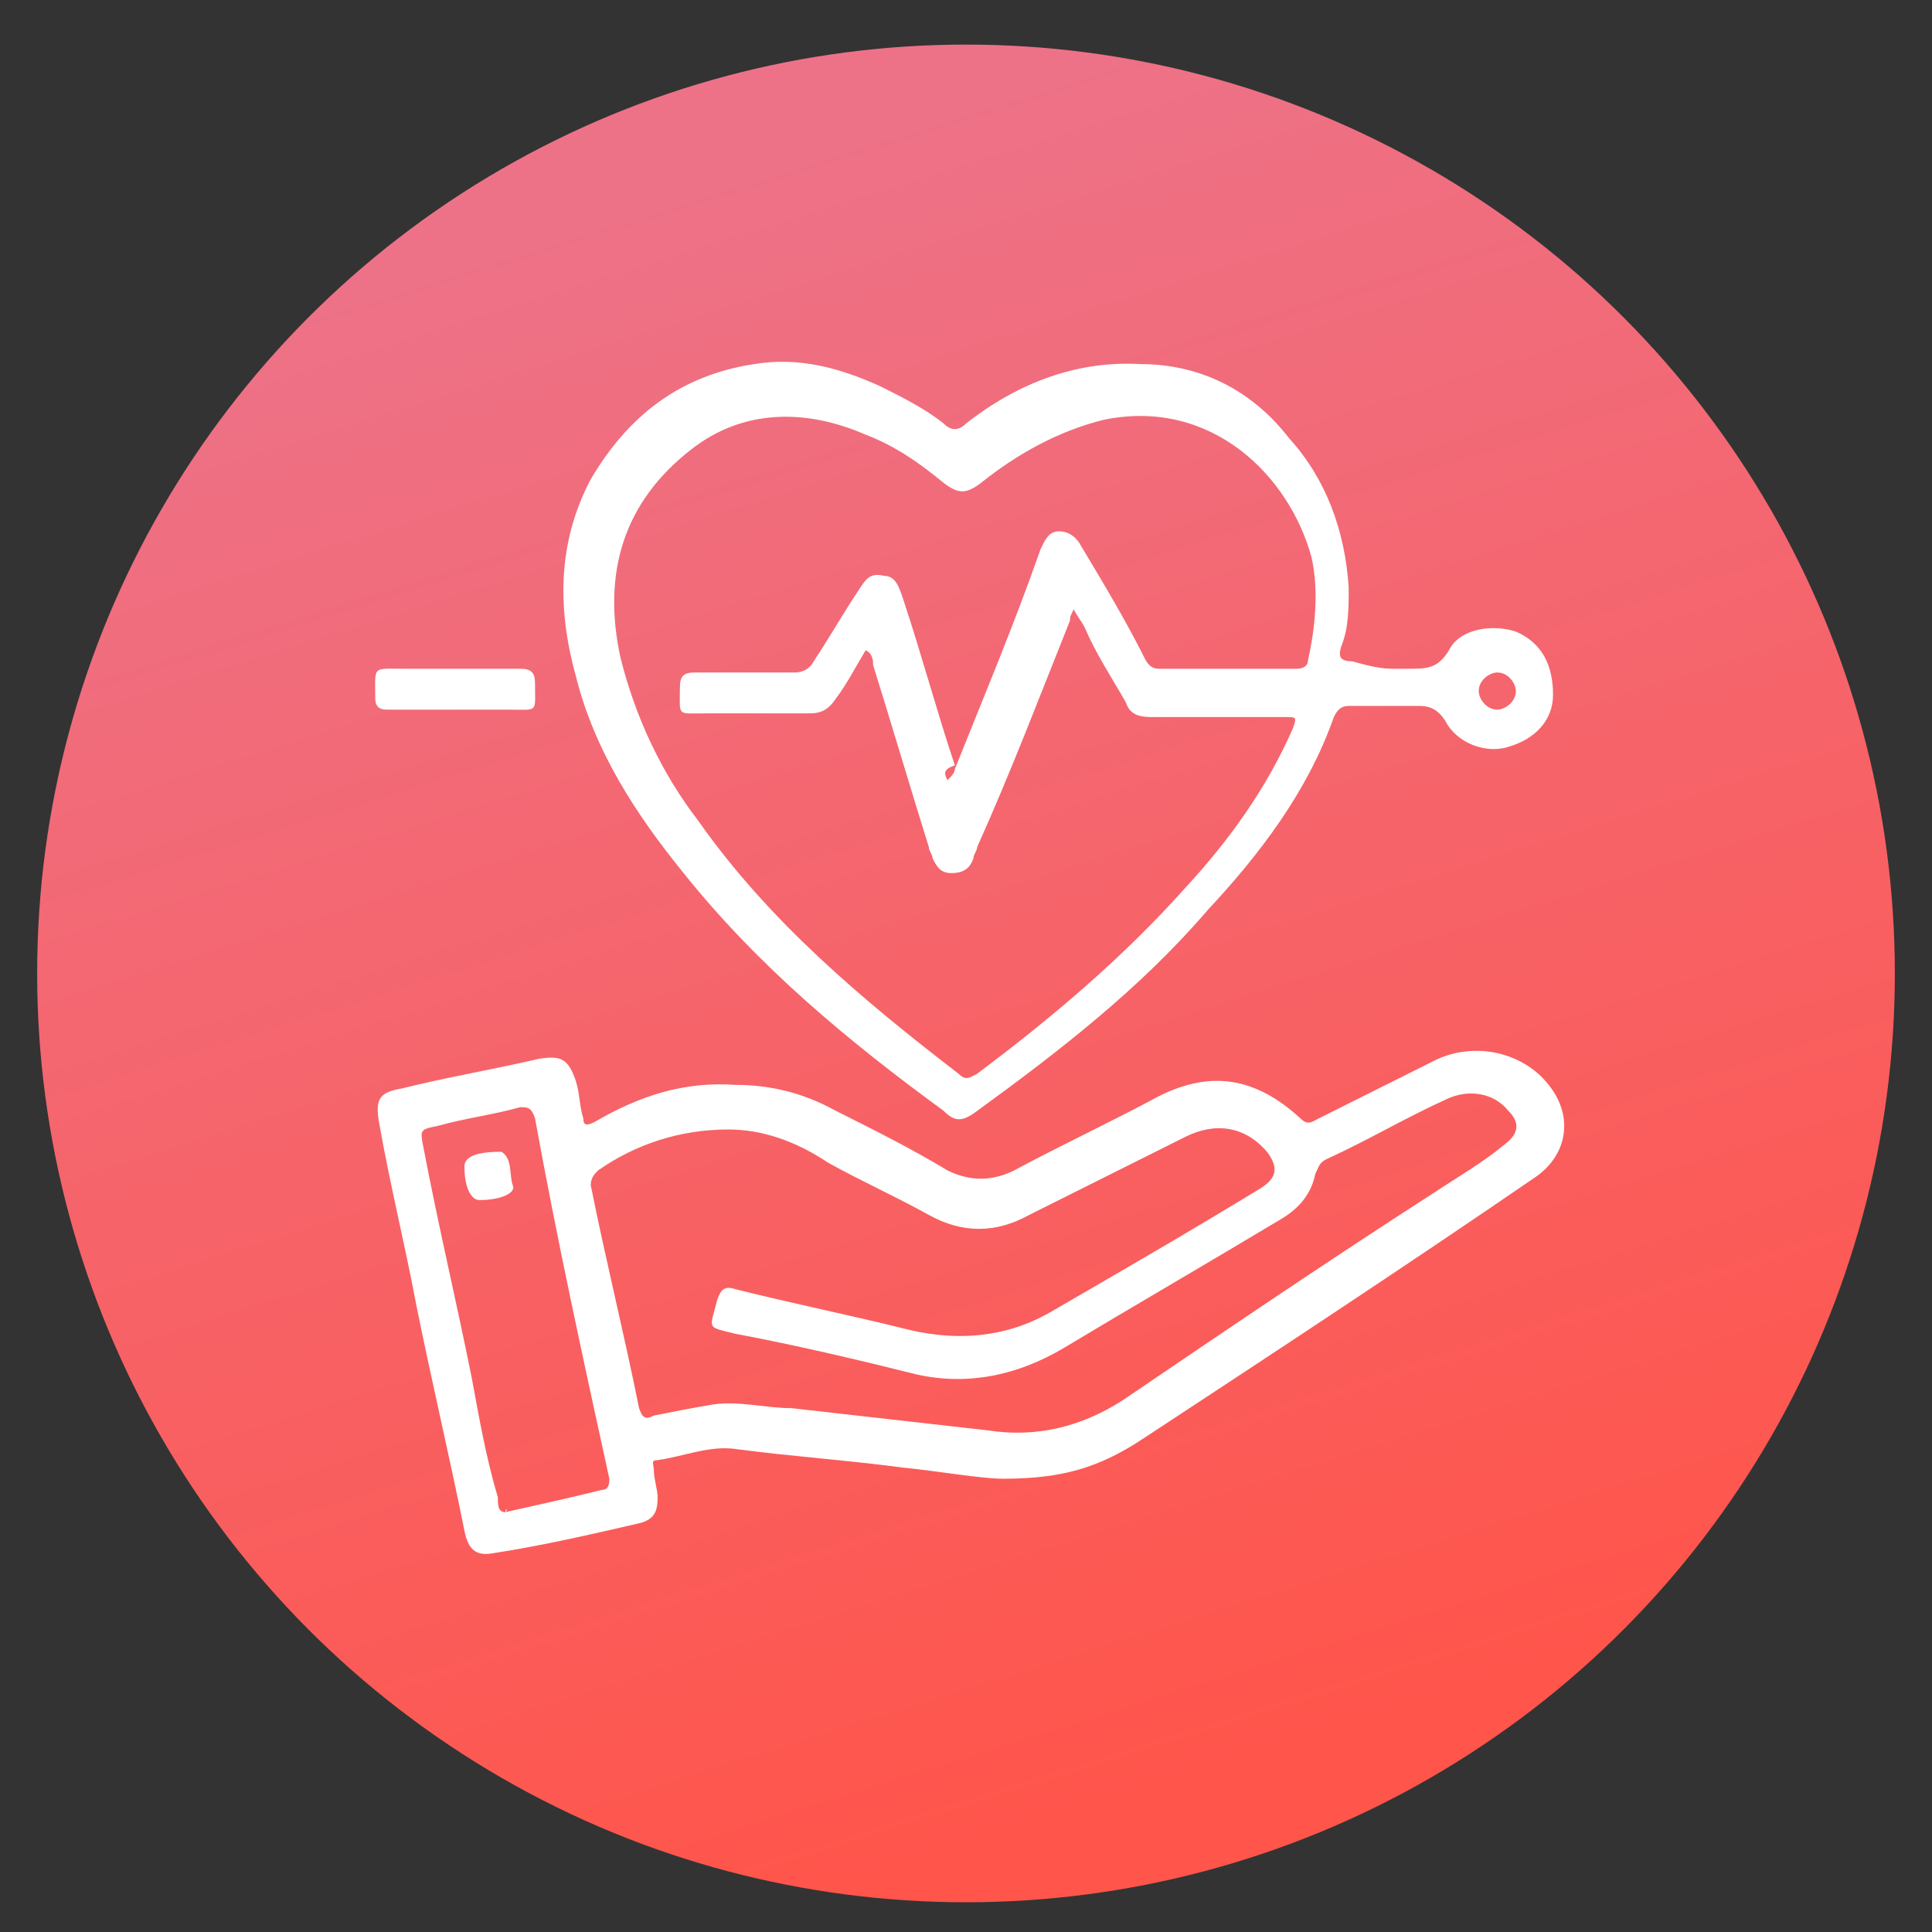
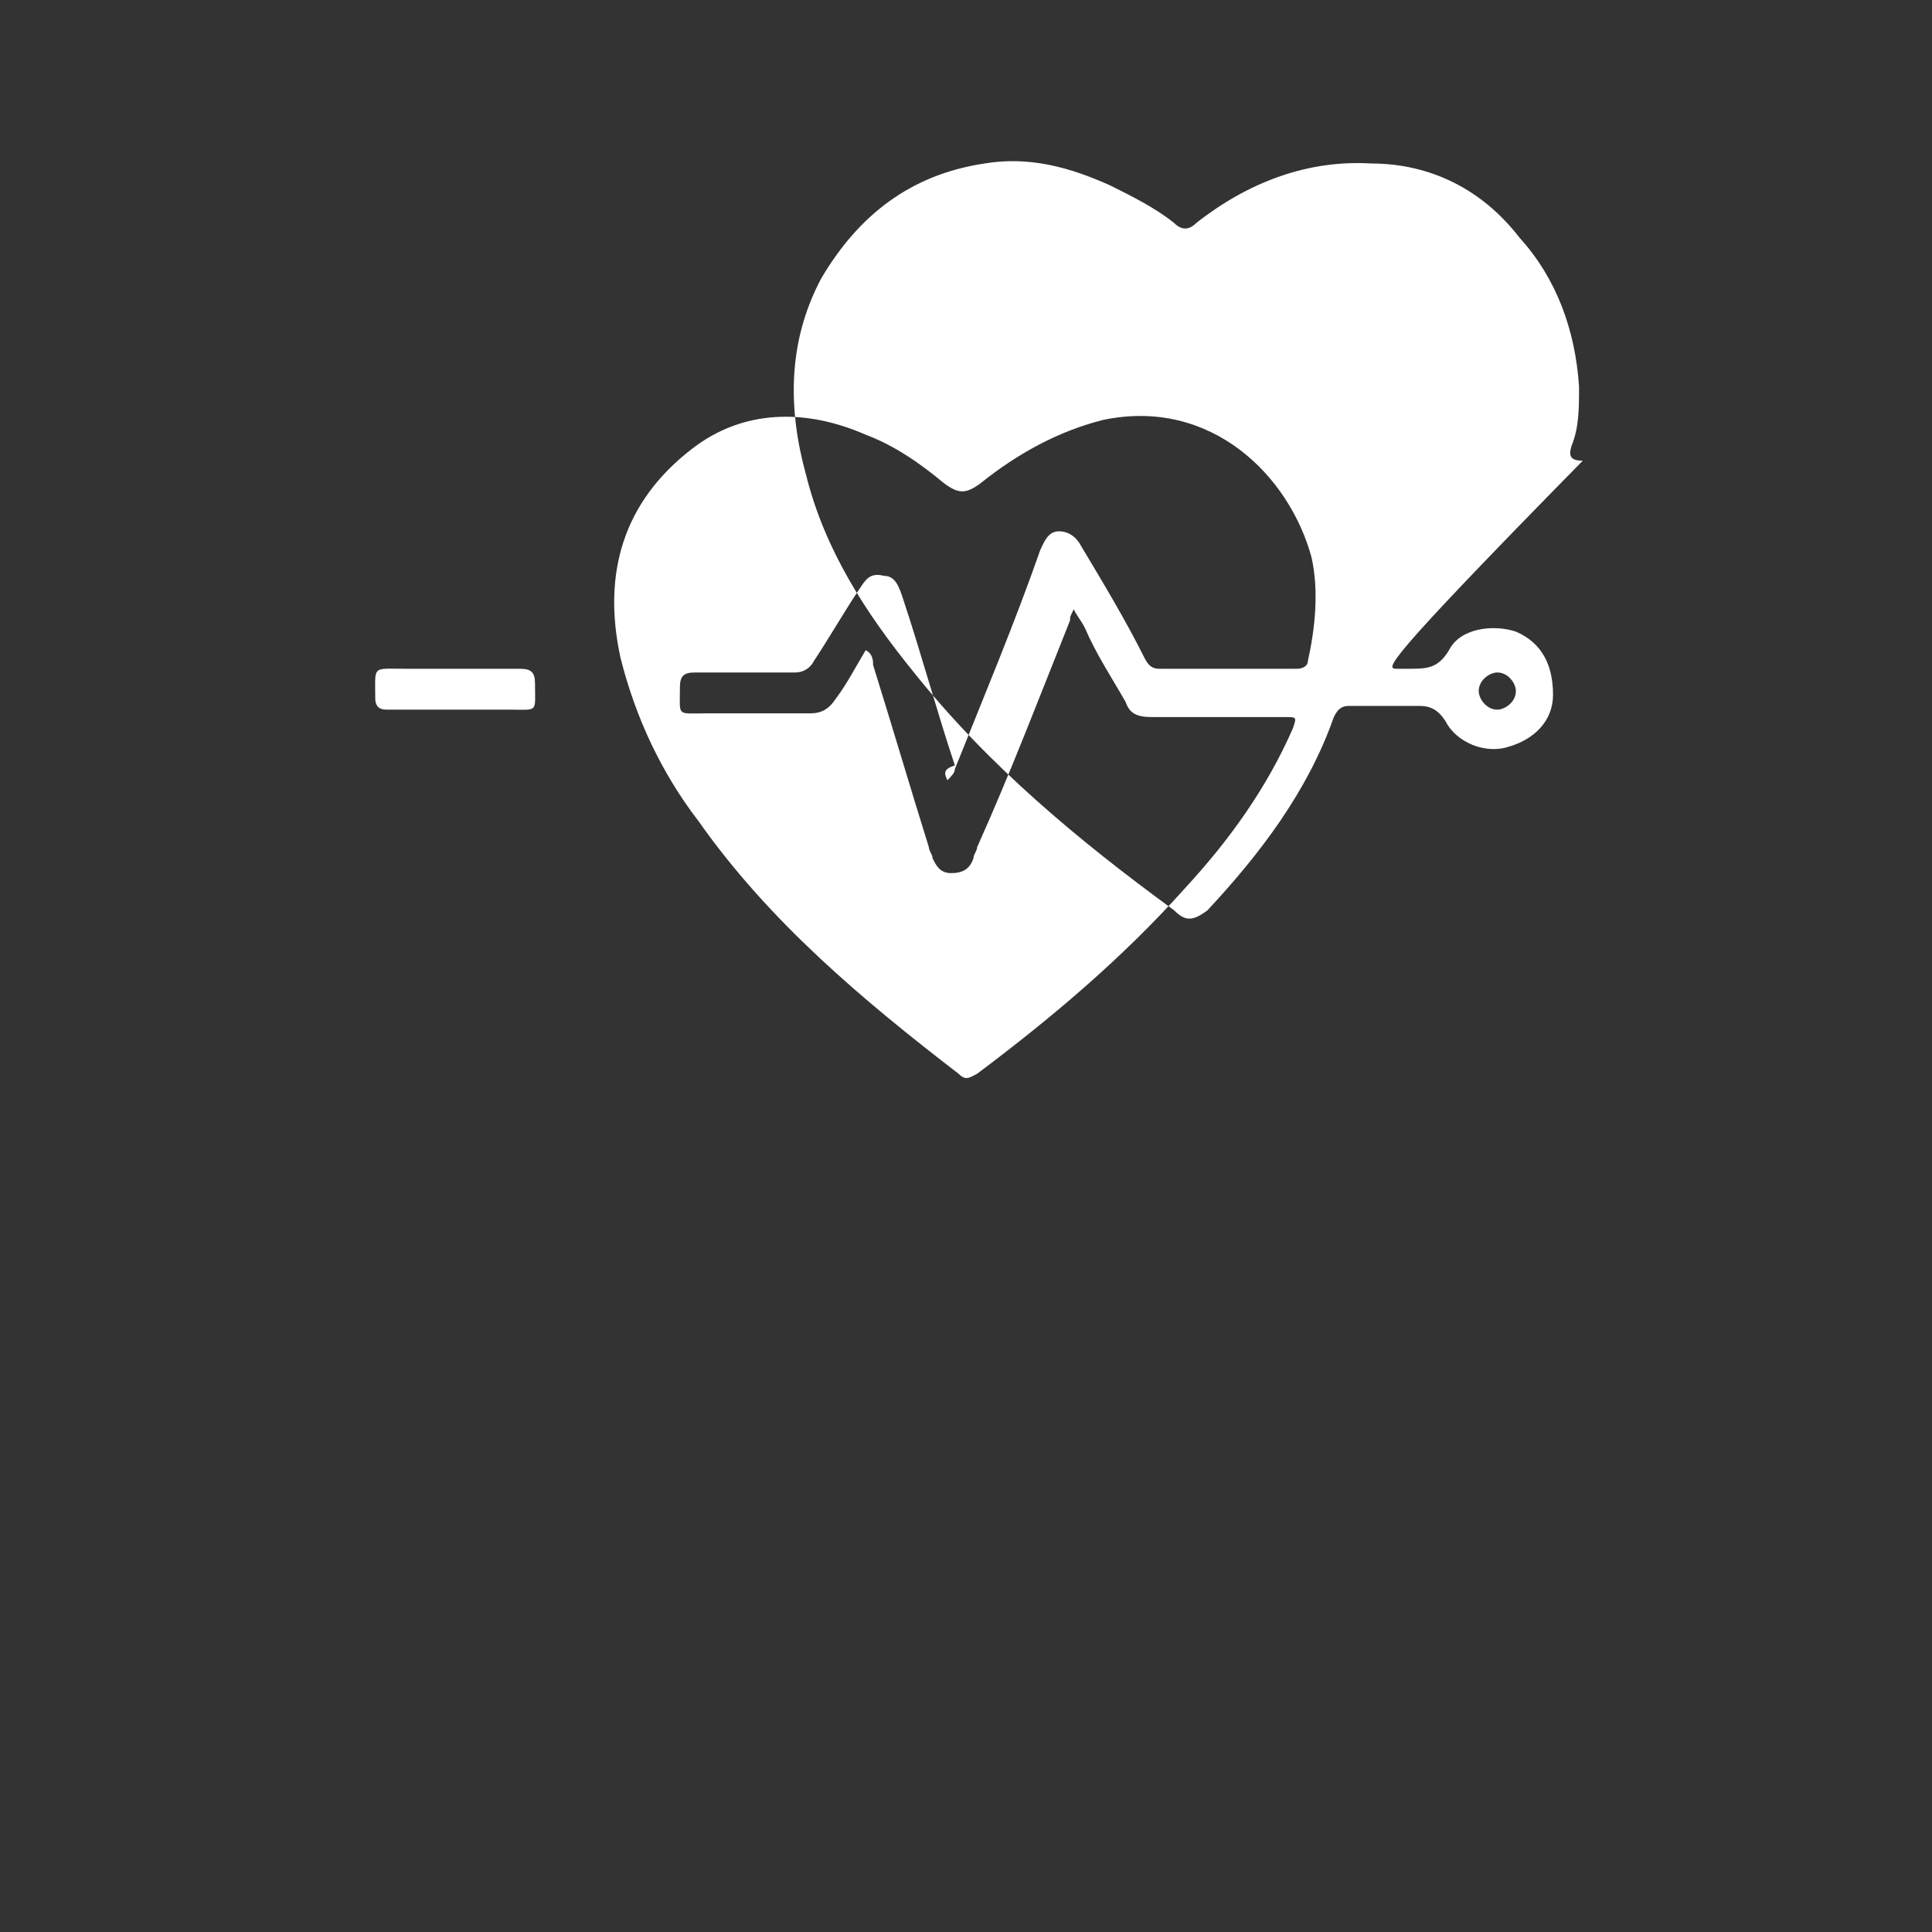
<svg xmlns="http://www.w3.org/2000/svg" version="1.1" id="Layer_1" x="0px" y="0px" viewBox="0 0 52 52" style="enable-background:new 0 0 52 52;" xml:space="preserve">
  <rect x="0" y="0" width="52" height="52" fill="#333333" stroke="none" />
  <style type="text/css">
	.st0{fill:url(#SVGID_1_);}
	.st1{fill:#FFFFFF;}
</style>
  <linearGradient id="SVGID_1_" gradientUnits="userSpaceOnUse" x1="19.097" y1="4.099" x2="32.714" y2="47.673">
    <stop offset="0" style="stop-color:#ED7288" />
    <stop offset="1" style="stop-color:#FF554B" />
  </linearGradient>
-   <circle class="st0" cx="26" cy="26.2" r="25" />
  <g>
-     <path class="st1" d="M27,39.8c-0.6,0-1.7-0.2-2.7-0.3c-1.5-0.2-3-0.3-4.5-0.5c-0.7-0.1-1.4,0.2-2.1,0.3c-0.2,0-0.1,0.1-0.1,0.3   c0,0.2,0.1,0.5,0.1,0.7c0,0.4-0.1,0.6-0.5,0.7c-1.3,0.3-2.6,0.6-3.9,0.8c-0.5,0.1-0.7-0.1-0.8-0.6c-0.4-2-0.9-4.1-1.3-6.1   c-0.3-1.6-0.7-3.2-1-4.9c-0.1-0.6,0-0.8,0.6-0.9c1.2-0.3,2.4-0.5,3.7-0.8c0.6-0.1,0.8,0,1,0.6c0.1,0.3,0.1,0.7,0.2,1   c0,0.2,0.1,0.2,0.3,0.1c1.2-0.7,2.4-1.1,3.8-1c0.9,0,1.8,0.2,2.7,0.7c1,0.5,2,1,3,1.6c0.6,0.3,1.2,0.3,1.8,0c1.3-0.7,2.6-1.3,3.9-2   c1.4-0.7,2.6-0.5,3.8,0.6c0.2,0.2,0.3,0.1,0.5,0c1-0.5,2-1,3-1.5c1.1-0.6,2.4-0.3,3.1,0.5c0.8,0.9,0.6,2-0.3,2.6   c-3.5,2.4-7,4.7-10.5,7C29.6,39.5,28.6,39.8,27,39.8z M19.6,30.4c-1.3,0-2.5,0.4-3.5,1.1c-0.1,0.1-0.2,0.2-0.2,0.4   c0.4,2,0.9,4,1.3,6c0.1,0.3,0.2,0.3,0.4,0.2c0.5-0.1,1-0.2,1.6-0.3c0.7-0.1,1.4,0.1,2.1,0.1c1.8,0.2,3.5,0.4,5.3,0.6   c1.3,0.2,2.5-0.1,3.6-0.8c2.8-1.9,5.6-3.8,8.4-5.6c0.6-0.4,1.3-0.8,1.9-1.3c0.4-0.3,0.4-0.6,0.1-0.9c-0.4-0.5-1.1-0.6-1.7-0.3   c-1.1,0.5-2.1,1.1-3.2,1.6c-0.2,0.1-0.2,0.2-0.3,0.4c-0.1,0.5-0.4,0.9-0.9,1.2c-2,1.2-3.9,2.3-5.9,3.5c-1.2,0.7-2.5,1-3.9,0.7   c-1.6-0.4-3.3-0.8-4.9-1.1c-0.8-0.2-0.7-0.1-0.5-0.9c0.1-0.3,0.2-0.4,0.5-0.3c1.6,0.4,3.1,0.7,4.7,1.1c1.3,0.3,2.6,0.2,3.8-0.5   c1.9-1.1,3.8-2.2,5.6-3.3c0.5-0.3,0.5-0.6,0.2-1c-0.6-0.7-1.4-0.8-2.2-0.4c-1.4,0.7-2.8,1.4-4.2,2.1c-0.9,0.5-1.8,0.5-2.7,0   c-0.9-0.5-1.8-0.9-2.7-1.4C21.4,30.7,20.5,30.4,19.6,30.4z M13.6,40.7C13.6,40.6,13.7,40.6,13.6,40.7c0.9-0.2,1.8-0.4,2.6-0.6   c0.2,0,0.2-0.2,0.2-0.3c-0.7-3.2-1.4-6.4-2-9.7c-0.1-0.3-0.2-0.3-0.4-0.3c-0.7,0.2-1.5,0.3-2.2,0.5c-0.5,0.1-0.5,0.1-0.4,0.6   c0.4,2.1,0.9,4.2,1.3,6.2c0.2,1.1,0.4,2.2,0.7,3.2C13.4,40.5,13.4,40.7,13.6,40.7z" />
-     <path class="st1" d="M37.6,18c0.1,0,0.2,0,0.3,0c0.5,0,0.8,0,1.1-0.5c0.3-0.6,1.2-0.7,1.8-0.5c0.7,0.3,1,0.9,1,1.7   c0,0.7-0.5,1.2-1.2,1.4c-0.6,0.2-1.4-0.1-1.7-0.7c-0.2-0.3-0.4-0.4-0.7-0.4c-0.6,0-1.2,0-1.9,0c-0.2,0-0.3,0.1-0.4,0.3   c-0.7,2-2,3.7-3.4,5.2c-1.8,2.1-4,3.8-6.2,5.4c-0.4,0.3-0.6,0.3-0.9,0c-2.6-1.9-5-3.9-7-6.4c-1.3-1.6-2.4-3.3-2.9-5.3   c-0.5-1.8-0.5-3.6,0.4-5.3c1-1.7,2.4-2.8,4.4-3.1c1.2-0.2,2.3,0.1,3.4,0.6c0.6,0.3,1.2,0.6,1.7,1c0.2,0.2,0.4,0.2,0.6,0   c1.4-1.1,3-1.7,4.7-1.6c1.6,0,3,0.7,4,2c1,1.1,1.5,2.5,1.6,4c0,0.6,0,1.1-0.2,1.6c-0.1,0.3,0,0.4,0.3,0.4C37.1,18,37.3,18,37.6,18z    M25.5,21C25.5,21,25.6,21,25.5,21c0.1-0.1,0.2-0.2,0.2-0.3c0.8-2,1.6-3.9,2.3-5.9c0.1-0.2,0.2-0.5,0.5-0.5c0.3,0,0.5,0.2,0.6,0.4   c0.6,1,1.2,2,1.7,3c0.1,0.2,0.2,0.3,0.4,0.3c1.2,0,2.4,0,3.7,0c0.2,0,0.3-0.1,0.3-0.2c0.2-0.9,0.3-1.9,0.1-2.8   c-0.6-2.2-2.7-4.3-5.6-3.7c-1.2,0.3-2.3,0.9-3.3,1.7c-0.4,0.3-0.6,0.3-1,0c-0.6-0.5-1.3-1-2.1-1.3C21.7,11,20,11,18.6,12.1   c-1.8,1.4-2.4,3.3-1.9,5.6c0.4,1.6,1.1,3.1,2.1,4.4c1.9,2.7,4.4,4.8,7,6.8c0.2,0.2,0.3,0.1,0.5,0c2-1.5,3.9-3.1,5.6-5   c1.2-1.3,2.2-2.7,2.9-4.3c0.1-0.3,0.1-0.3-0.2-0.3c-1.2,0-2.4,0-3.6,0c-0.4,0-0.6-0.1-0.7-0.4c-0.4-0.7-0.8-1.3-1.1-2   c-0.1-0.2-0.2-0.3-0.3-0.5c-0.1,0.2-0.1,0.2-0.1,0.3c-0.8,2-1.6,4.1-2.5,6.1c0,0.1-0.1,0.2-0.1,0.3c-0.1,0.3-0.3,0.4-0.6,0.4   c-0.3,0-0.4-0.2-0.5-0.4c0-0.1-0.1-0.2-0.1-0.3c-0.5-1.6-1-3.3-1.5-4.9c0-0.1,0-0.3-0.2-0.4c-0.3,0.5-0.5,0.9-0.8,1.3   c-0.2,0.3-0.4,0.4-0.7,0.4c-0.9,0-1.9,0-2.8,0c-0.8,0-0.7,0.1-0.7-0.7c0-0.3,0.1-0.4,0.4-0.4c0.9,0,1.8,0,2.7,0   c0.2,0,0.4-0.1,0.5-0.3c0.4-0.6,0.8-1.3,1.2-1.9c0.2-0.3,0.3-0.5,0.7-0.4c0.3,0,0.4,0.3,0.5,0.6c0.5,1.5,0.9,3,1.4,4.5   C25.4,20.7,25.4,20.8,25.5,21z M40.8,18.6c0-0.2-0.2-0.5-0.5-0.5c-0.2,0-0.5,0.2-0.5,0.5c0,0.2,0.2,0.5,0.5,0.5   C40.5,19.1,40.8,18.9,40.8,18.6z" />
+     <path class="st1" d="M37.6,18c0.1,0,0.2,0,0.3,0c0.5,0,0.8,0,1.1-0.5c0.3-0.6,1.2-0.7,1.8-0.5c0.7,0.3,1,0.9,1,1.7   c0,0.7-0.5,1.2-1.2,1.4c-0.6,0.2-1.4-0.1-1.7-0.7c-0.2-0.3-0.4-0.4-0.7-0.4c-0.6,0-1.2,0-1.9,0c-0.2,0-0.3,0.1-0.4,0.3   c-0.7,2-2,3.7-3.4,5.2c-0.4,0.3-0.6,0.3-0.9,0c-2.6-1.9-5-3.9-7-6.4c-1.3-1.6-2.4-3.3-2.9-5.3   c-0.5-1.8-0.5-3.6,0.4-5.3c1-1.7,2.4-2.8,4.4-3.1c1.2-0.2,2.3,0.1,3.4,0.6c0.6,0.3,1.2,0.6,1.7,1c0.2,0.2,0.4,0.2,0.6,0   c1.4-1.1,3-1.7,4.7-1.6c1.6,0,3,0.7,4,2c1,1.1,1.5,2.5,1.6,4c0,0.6,0,1.1-0.2,1.6c-0.1,0.3,0,0.4,0.3,0.4C37.1,18,37.3,18,37.6,18z    M25.5,21C25.5,21,25.6,21,25.5,21c0.1-0.1,0.2-0.2,0.2-0.3c0.8-2,1.6-3.9,2.3-5.9c0.1-0.2,0.2-0.5,0.5-0.5c0.3,0,0.5,0.2,0.6,0.4   c0.6,1,1.2,2,1.7,3c0.1,0.2,0.2,0.3,0.4,0.3c1.2,0,2.4,0,3.7,0c0.2,0,0.3-0.1,0.3-0.2c0.2-0.9,0.3-1.9,0.1-2.8   c-0.6-2.2-2.7-4.3-5.6-3.7c-1.2,0.3-2.3,0.9-3.3,1.7c-0.4,0.3-0.6,0.3-1,0c-0.6-0.5-1.3-1-2.1-1.3C21.7,11,20,11,18.6,12.1   c-1.8,1.4-2.4,3.3-1.9,5.6c0.4,1.6,1.1,3.1,2.1,4.4c1.9,2.7,4.4,4.8,7,6.8c0.2,0.2,0.3,0.1,0.5,0c2-1.5,3.9-3.1,5.6-5   c1.2-1.3,2.2-2.7,2.9-4.3c0.1-0.3,0.1-0.3-0.2-0.3c-1.2,0-2.4,0-3.6,0c-0.4,0-0.6-0.1-0.7-0.4c-0.4-0.7-0.8-1.3-1.1-2   c-0.1-0.2-0.2-0.3-0.3-0.5c-0.1,0.2-0.1,0.2-0.1,0.3c-0.8,2-1.6,4.1-2.5,6.1c0,0.1-0.1,0.2-0.1,0.3c-0.1,0.3-0.3,0.4-0.6,0.4   c-0.3,0-0.4-0.2-0.5-0.4c0-0.1-0.1-0.2-0.1-0.3c-0.5-1.6-1-3.3-1.5-4.9c0-0.1,0-0.3-0.2-0.4c-0.3,0.5-0.5,0.9-0.8,1.3   c-0.2,0.3-0.4,0.4-0.7,0.4c-0.9,0-1.9,0-2.8,0c-0.8,0-0.7,0.1-0.7-0.7c0-0.3,0.1-0.4,0.4-0.4c0.9,0,1.8,0,2.7,0   c0.2,0,0.4-0.1,0.5-0.3c0.4-0.6,0.8-1.3,1.2-1.9c0.2-0.3,0.3-0.5,0.7-0.4c0.3,0,0.4,0.3,0.5,0.6c0.5,1.5,0.9,3,1.4,4.5   C25.4,20.7,25.4,20.8,25.5,21z M40.8,18.6c0-0.2-0.2-0.5-0.5-0.5c-0.2,0-0.5,0.2-0.5,0.5c0,0.2,0.2,0.5,0.5,0.5   C40.5,19.1,40.8,18.9,40.8,18.6z" />
    <path class="st1" d="M12.3,19.1c-0.6,0-1.2,0-1.9,0c-0.2,0-0.3-0.1-0.3-0.3c0-0.9-0.1-0.8,0.8-0.8c1,0,2.1,0,3.1,0   c0.3,0,0.4,0.1,0.4,0.4c0,0.8,0.1,0.7-0.7,0.7C13.2,19.1,12.7,19.1,12.3,19.1z" />
-     <path class="st1" d="M13.5,31c0.3,0.2,0.2,0.6,0.3,0.9c0.1,0.2-0.3,0.4-0.9,0.4c-0.2,0-0.4-0.3-0.4-0.9C12.5,31.1,12.9,31,13.5,31z   " />
  </g>
</svg>